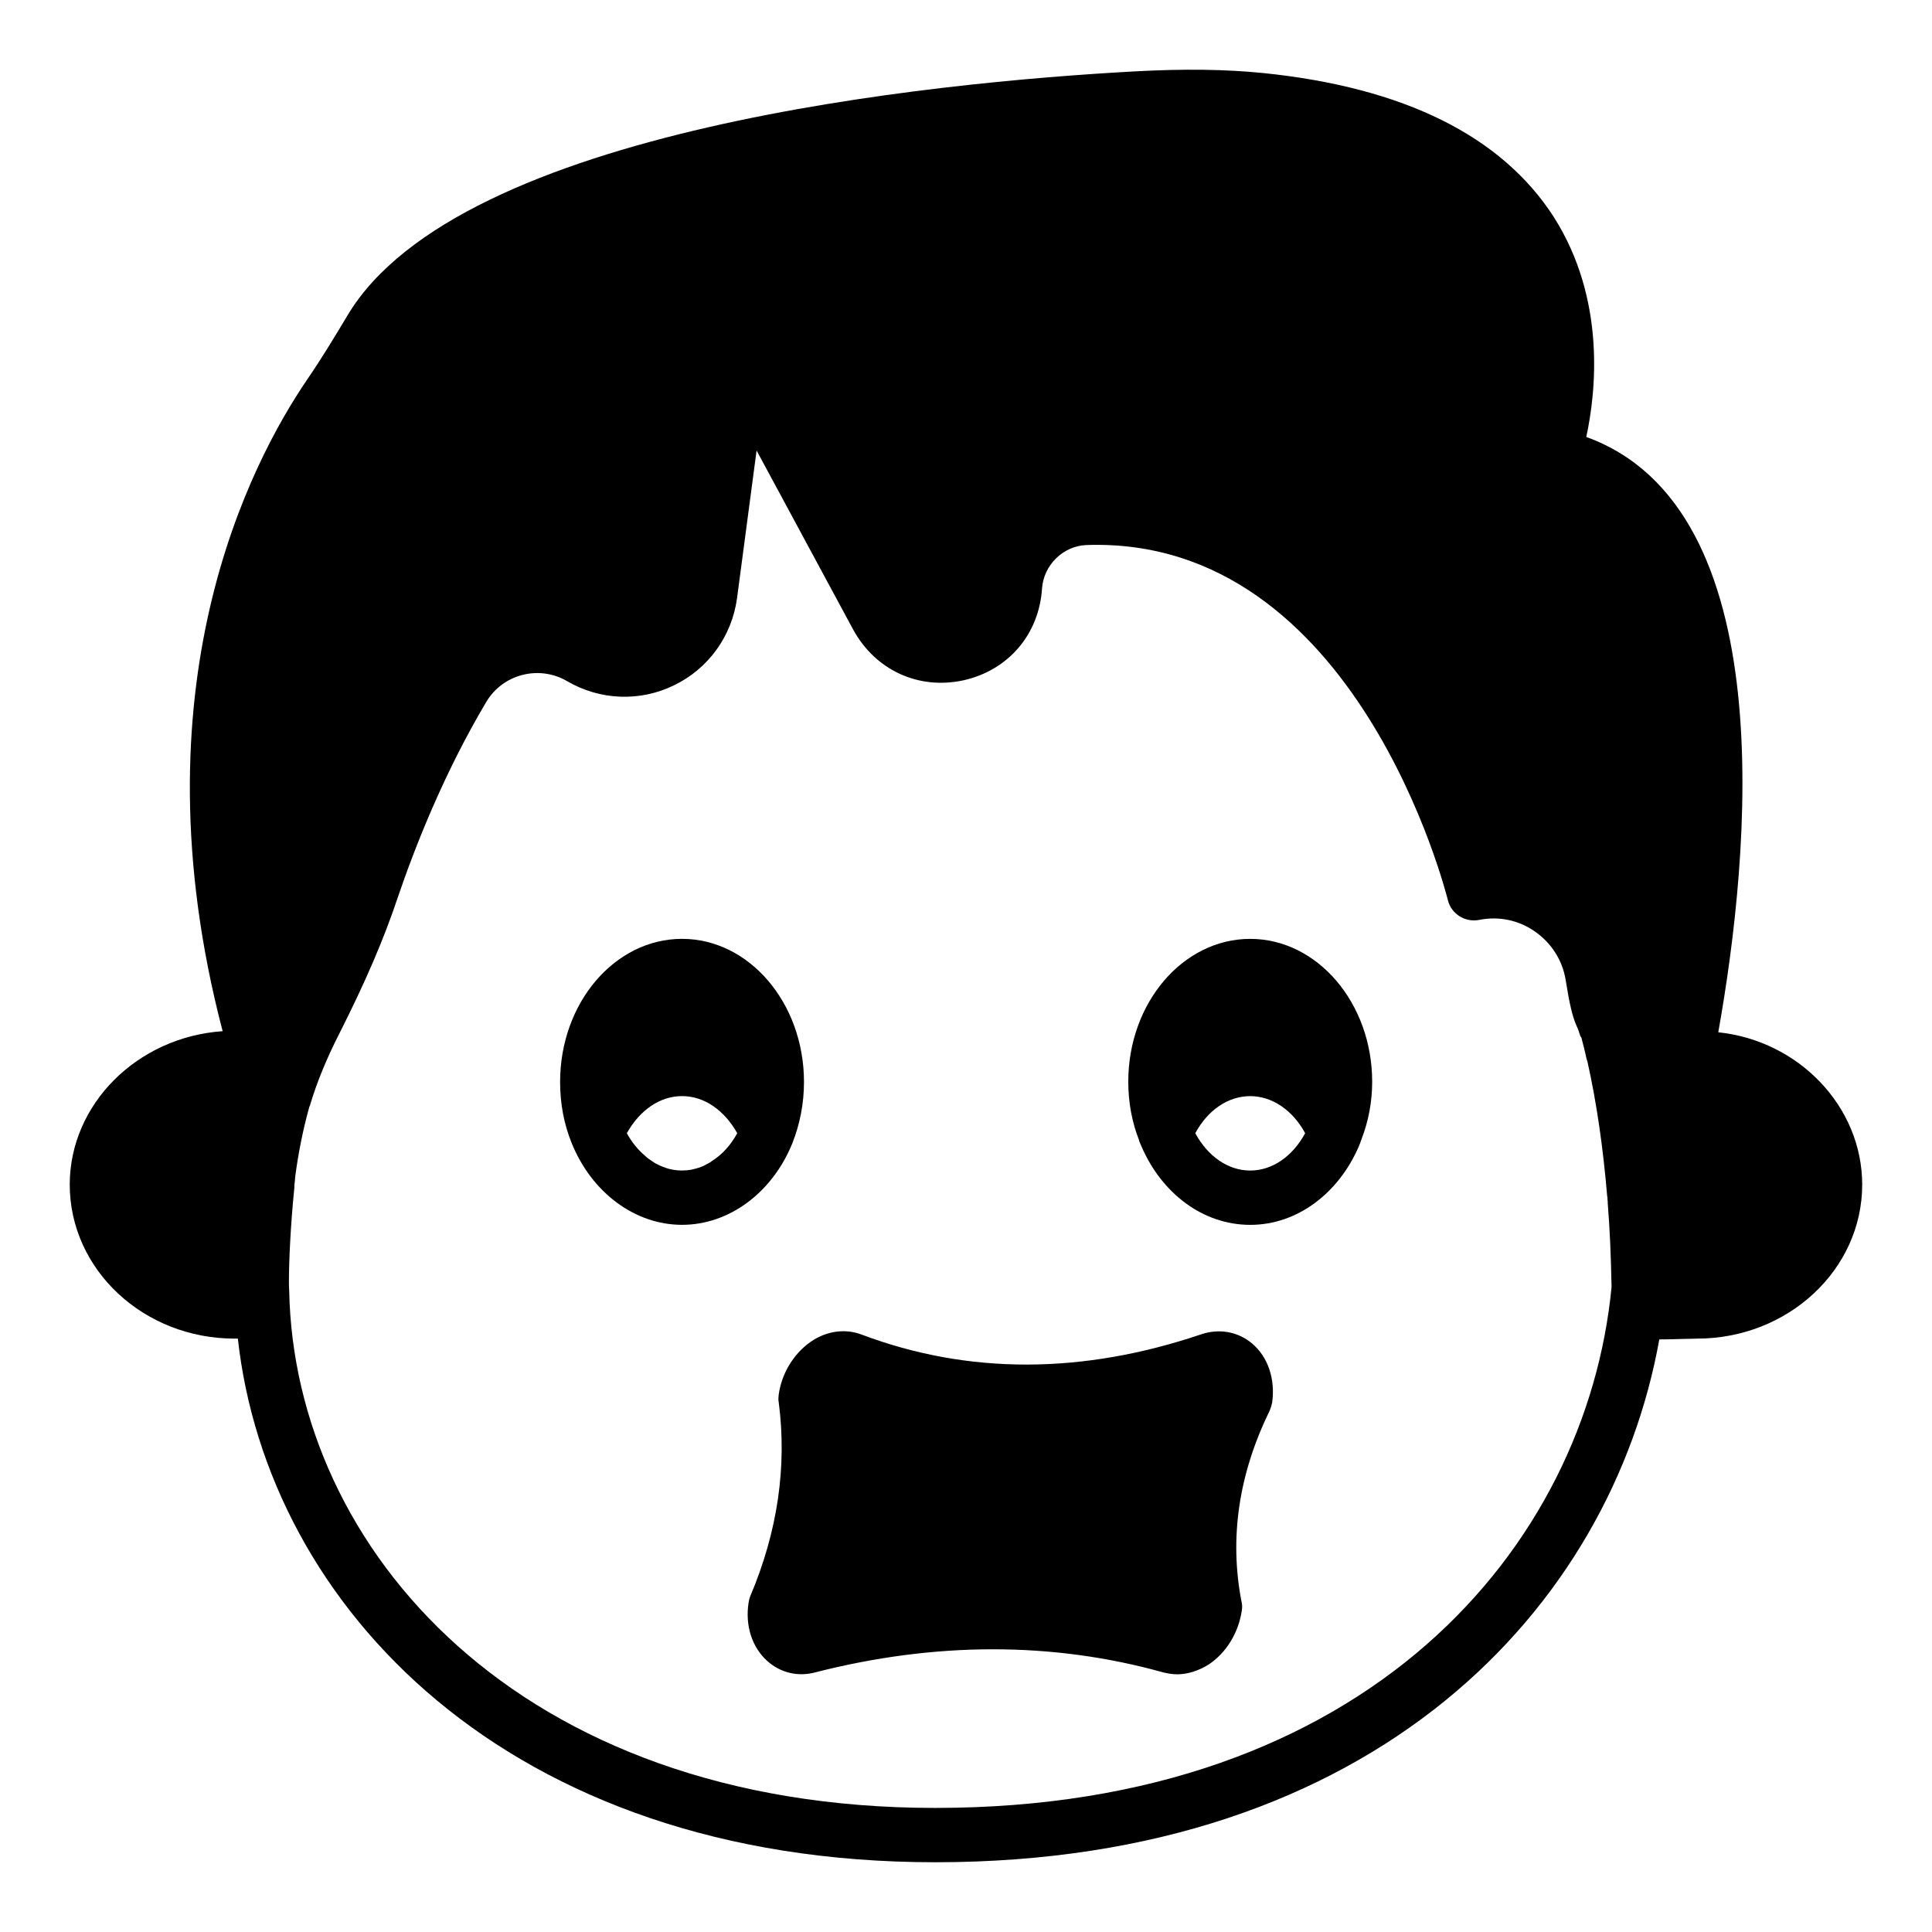
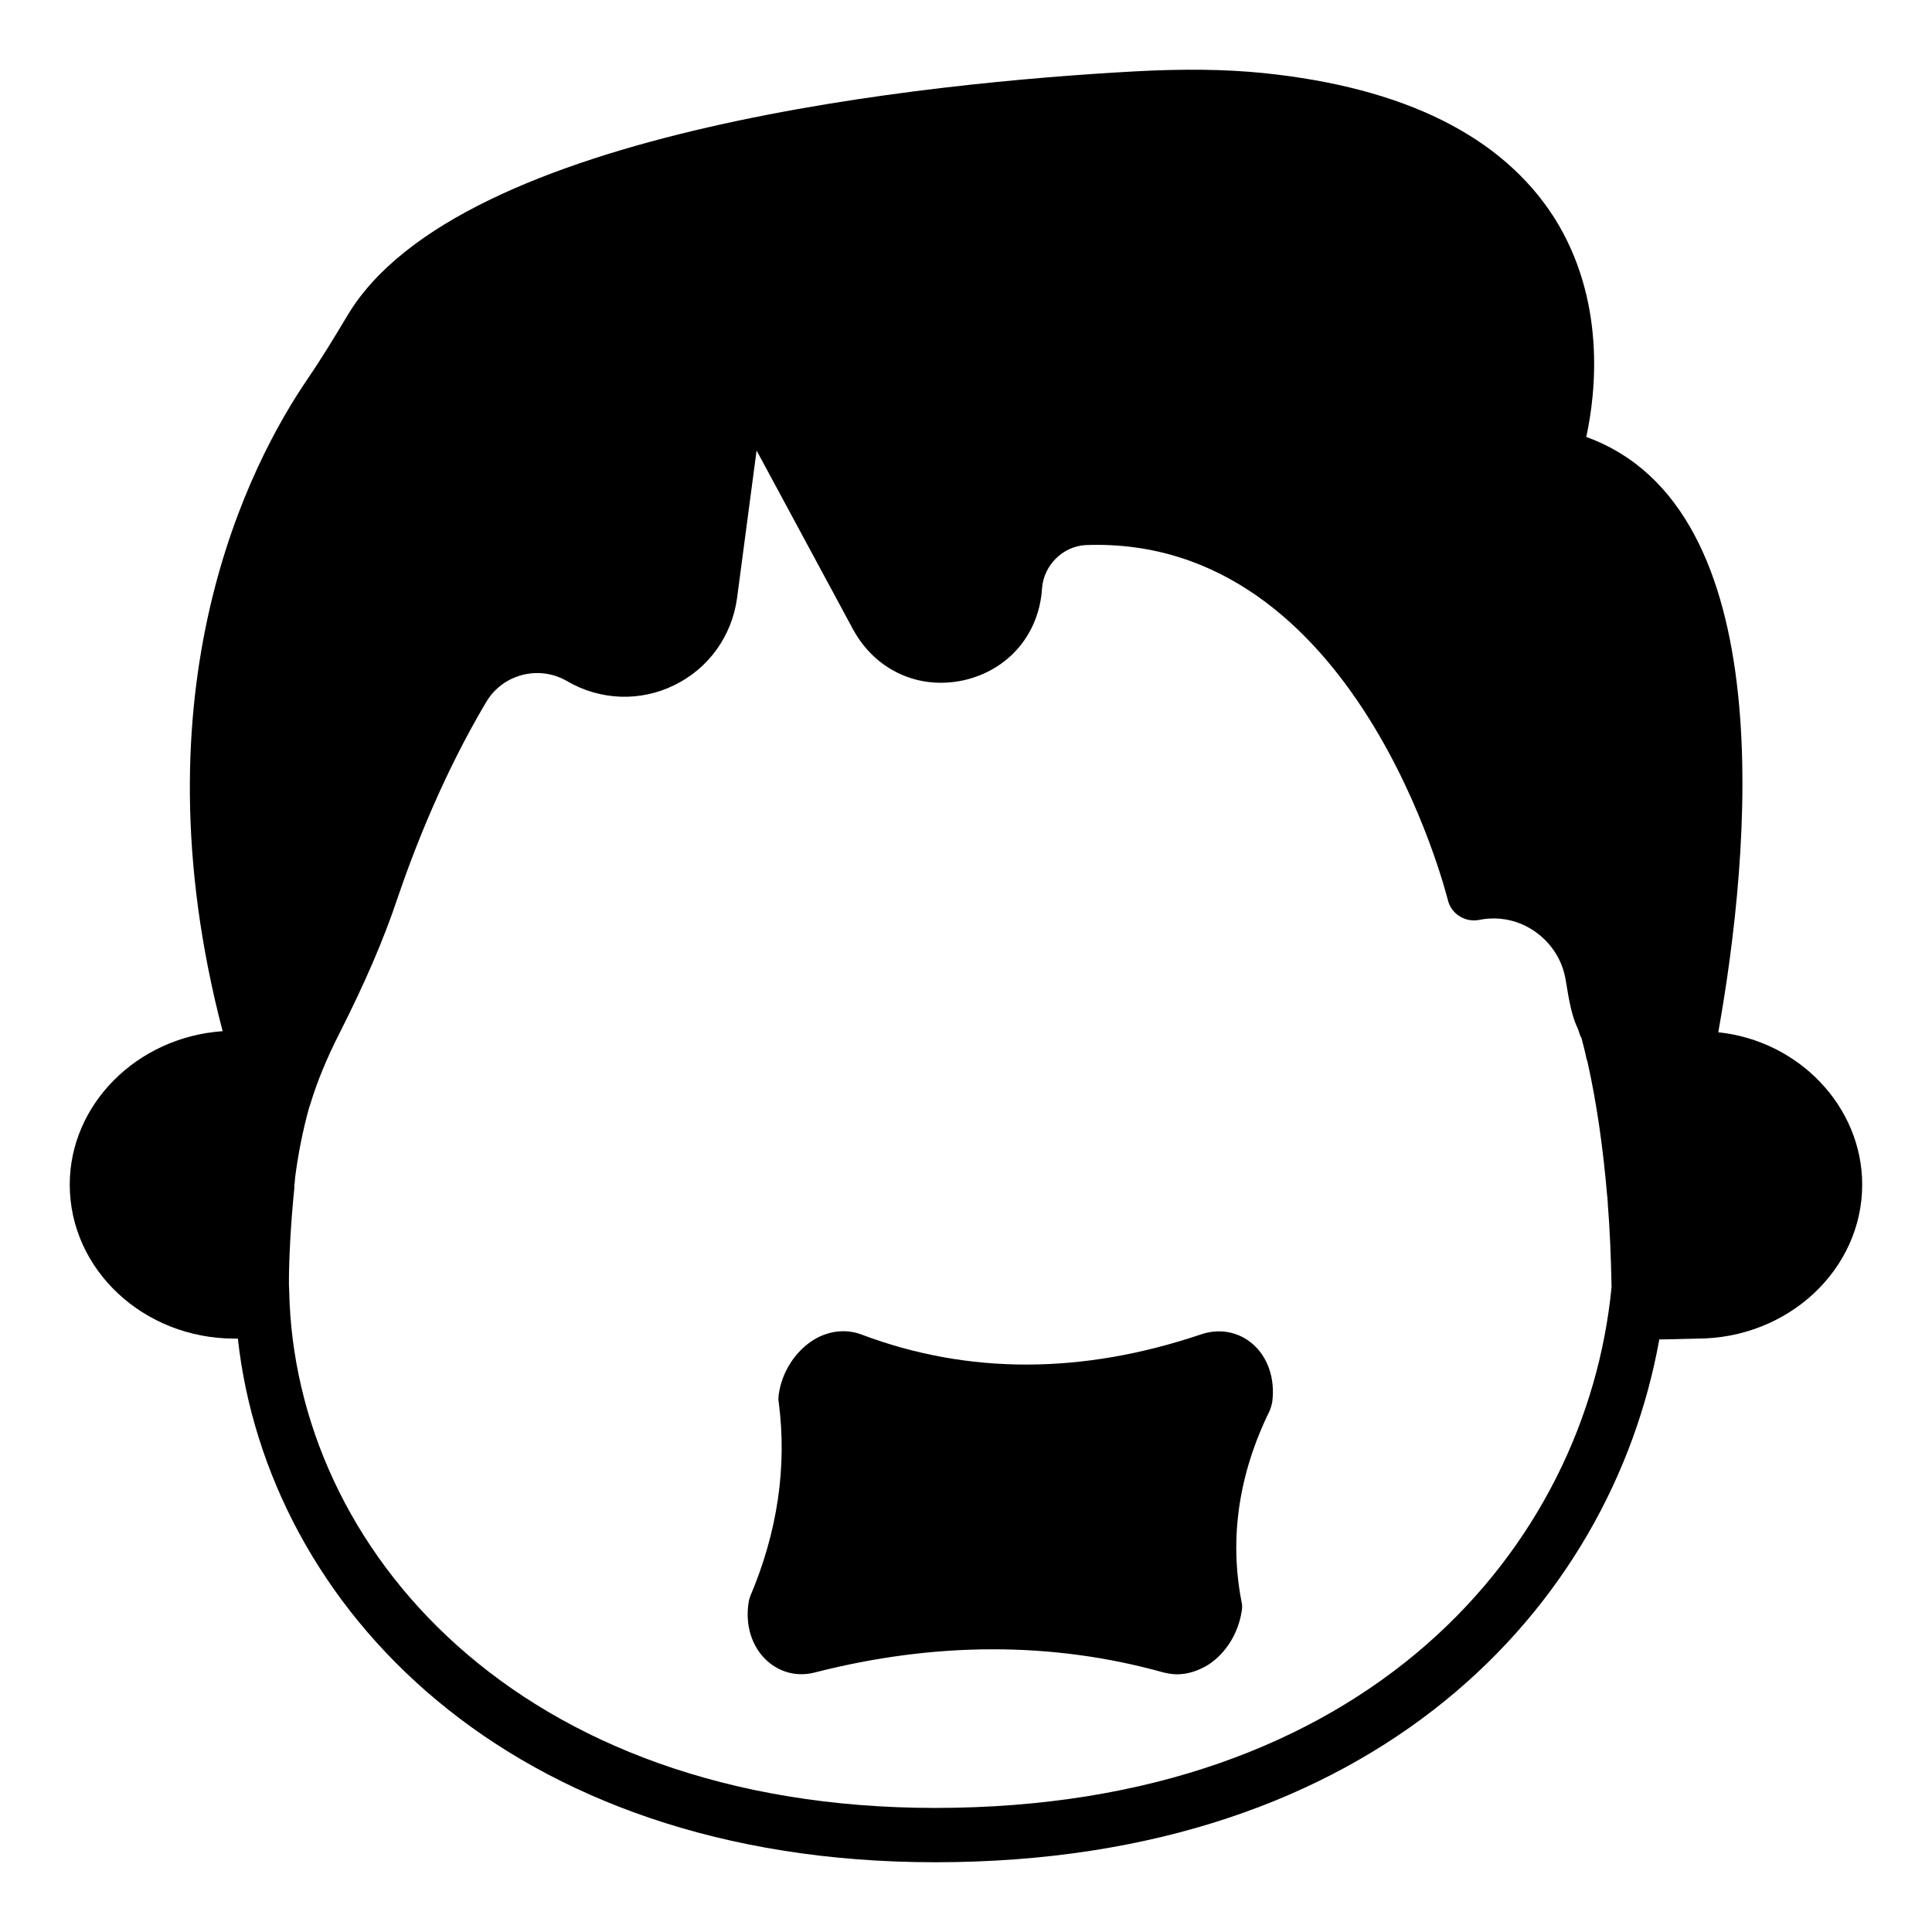
<svg xmlns="http://www.w3.org/2000/svg" fill="#000000" width="800px" height="800px" version="1.1" viewBox="144 144 512 512">
  <g>
    <path d="m599.36 417.57c8.492-47.578 17.129-138.91-34.98-157.77 2.59-11.945 5.254-36.414-8.566-58.227-13.82-21.52-39.73-34.402-77.082-38.219-10.074-1.004-20.945-1.148-34.043-0.434-52.828 2.883-178.93 15.043-208.58 64.637-3.527 5.902-6.981 11.586-10.723 17.055-14.898 21.879-46.277 81.477-22.383 172.66-22.742 1.582-40.52 19.43-40.52 40.664 0 22.527 19.578 40.809 43.688 40.809h0.793 0.07c7.844 70.82 71.398 138.77 184.82 138.77 116.81 0 179.14-67.656 191.88-138.55 1.871 0 4.176-0.074 6.766-0.145 1.441 0 2.664-0.074 3.238-0.074 24.113 0 43.762-18.281 43.762-40.809 0-20.656-16.77-38.145-38.145-40.375zm-207.5 205.55c-110.62 0-169.86-68.805-171.22-137.04-0.07-0.938-0.07-1.73-0.07-2.664 0-5.184 0.434-14.828 1.441-24.688v-0.145-0.145-0.359c0.07-0.434 0.145-1.152 0.215-2.16 0.793-6.113 2.016-12.379 3.742-18.566 0.07-0.074 0.289-0.719 0.289-0.793 1.727-5.758 4.316-12.09 7.699-18.711 6.766-13.391 11.73-24.832 15.473-36.059 4.461-13.098 12.09-32.676 23.465-51.82 4.391-7.336 13.961-9.789 21.375-5.469 8.707 5.106 19.359 5.539 28.426 1.074 9.07-4.391 15.258-13.027 16.625-23.027l5.184-39.156 25.621 47.504c5.902 10.727 17.273 15.98 29.223 13.391 11.875-2.664 20.008-12.164 20.801-24.328 0.434-6.188 5.543-11.227 11.66-11.512 71.902-2.594 95.578 92.988 95.867 93.992 0.863 3.742 4.606 6.117 8.422 5.328 5.109-1.008 10.363 0.07 14.684 3.098 4.32 3.023 7.269 7.555 8.133 12.809 1.008 6.406 1.801 9.719 2.879 12.164 0.434 0.863 0.719 1.801 1.008 2.734 0.07 0.145 0.215 0.289 0.289 0.434 0.434 1.73 0.938 3.527 1.297 5.328 0.07 0.289 0.145 0.648 0.289 0.934 2.449 10.941 4.176 22.957 5.254 35.844 0.07 0.074 0.07 0.145 0.07 0.289v0.074 0.141 0.289c0.07 0.363 0.07 0.648 0.07 1.008 0.574 7.055 0.863 14.469 1.008 22.168-6.625 68.723-64.562 138.04-179.21 138.04z" />
-     <path d="m475.32 392.81c-17.852 0-32.316 16.988-32.316 37.859 0 5.543 1.008 10.797 2.879 15.547v0.145c0.215 0.504 0.43 1.008 0.648 1.512 5.324 12.309 16.195 20.727 28.789 20.727 12.523 0 23.391-8.422 28.719-20.656 0.289-0.719 0.574-1.367 0.793-2.086 1.801-4.68 2.809-9.789 2.809-15.188-0.004-20.871-14.543-37.859-32.32-37.859zm0 61.395c-5.973 0-11.301-3.887-14.539-9.859v-0.07c3.312-6.117 8.711-9.789 14.539-9.789 5.758 0 11.227 3.672 14.539 9.789v0.07c-3.238 5.973-8.562 9.859-14.539 9.859z" />
-     <path d="m353.97 447c2.016-5.109 3.094-10.578 3.094-16.266 0-20.945-14.539-37.93-32.316-37.93-17.848 0-32.316 16.988-32.316 37.93 0 5.688 1.008 11.156 3.094 16.266 5.328 13.098 16.77 21.594 29.223 21.594s23.895-8.492 29.223-21.594zm-14.613-2.66c-1.727 3.168-4.031 5.688-6.691 7.34-0.434 0.359-0.938 0.648-1.441 0.863-0.574 0.359-1.223 0.648-1.871 0.863-0.719 0.215-1.441 0.43-2.16 0.574-0.793 0.145-1.582 0.215-2.449 0.215-0.863 0-1.656-0.07-2.445-0.215-0.719-0.145-1.441-0.289-2.086-0.574-0.504-0.145-0.938-0.359-1.441-0.574-0.145-0.07-0.289-0.145-0.43-0.215-0.648-0.289-1.227-0.648-1.801-1.078-0.578-0.359-1.152-0.793-1.656-1.297-1.801-1.512-3.453-3.527-4.75-5.902v-0.07c3.453-6.117 8.781-9.789 14.609-9.789 5.832 0 11.156 3.672 14.609 9.789z" />
    <path d="m462.36 497.6c-31.523 10.652-61.754 10.723-90.039 0.07-4.031-1.512-8.492-1.078-12.523 1.297-4.965 3.023-8.566 8.492-9.43 14.609-0.07 0.648-0.145 1.367 0 2.016 2.231 17.059-0.289 34.332-7.559 51.461-0.215 0.578-0.359 1.152-0.434 1.727-0.934 6.047 0.938 11.805 4.965 15.402 3.457 3.094 8.062 4.246 12.668 3.023 31.812-8.133 62.902-8.203 92.27 0 1.223 0.289 2.449 0.504 3.672 0.504 2.809 0 5.688-0.938 8.348-2.59 4.68-3.094 7.918-8.422 8.781-14.25 0.145-0.789 0.145-1.656-0.07-2.445-3.238-16.699-0.793-33.754 7.484-50.598 0.289-0.719 0.504-1.441 0.648-2.16 0.863-6.262-1.152-12.164-5.398-15.691-3.738-3.094-8.633-3.957-13.383-2.375z" />
  </g>
</svg>